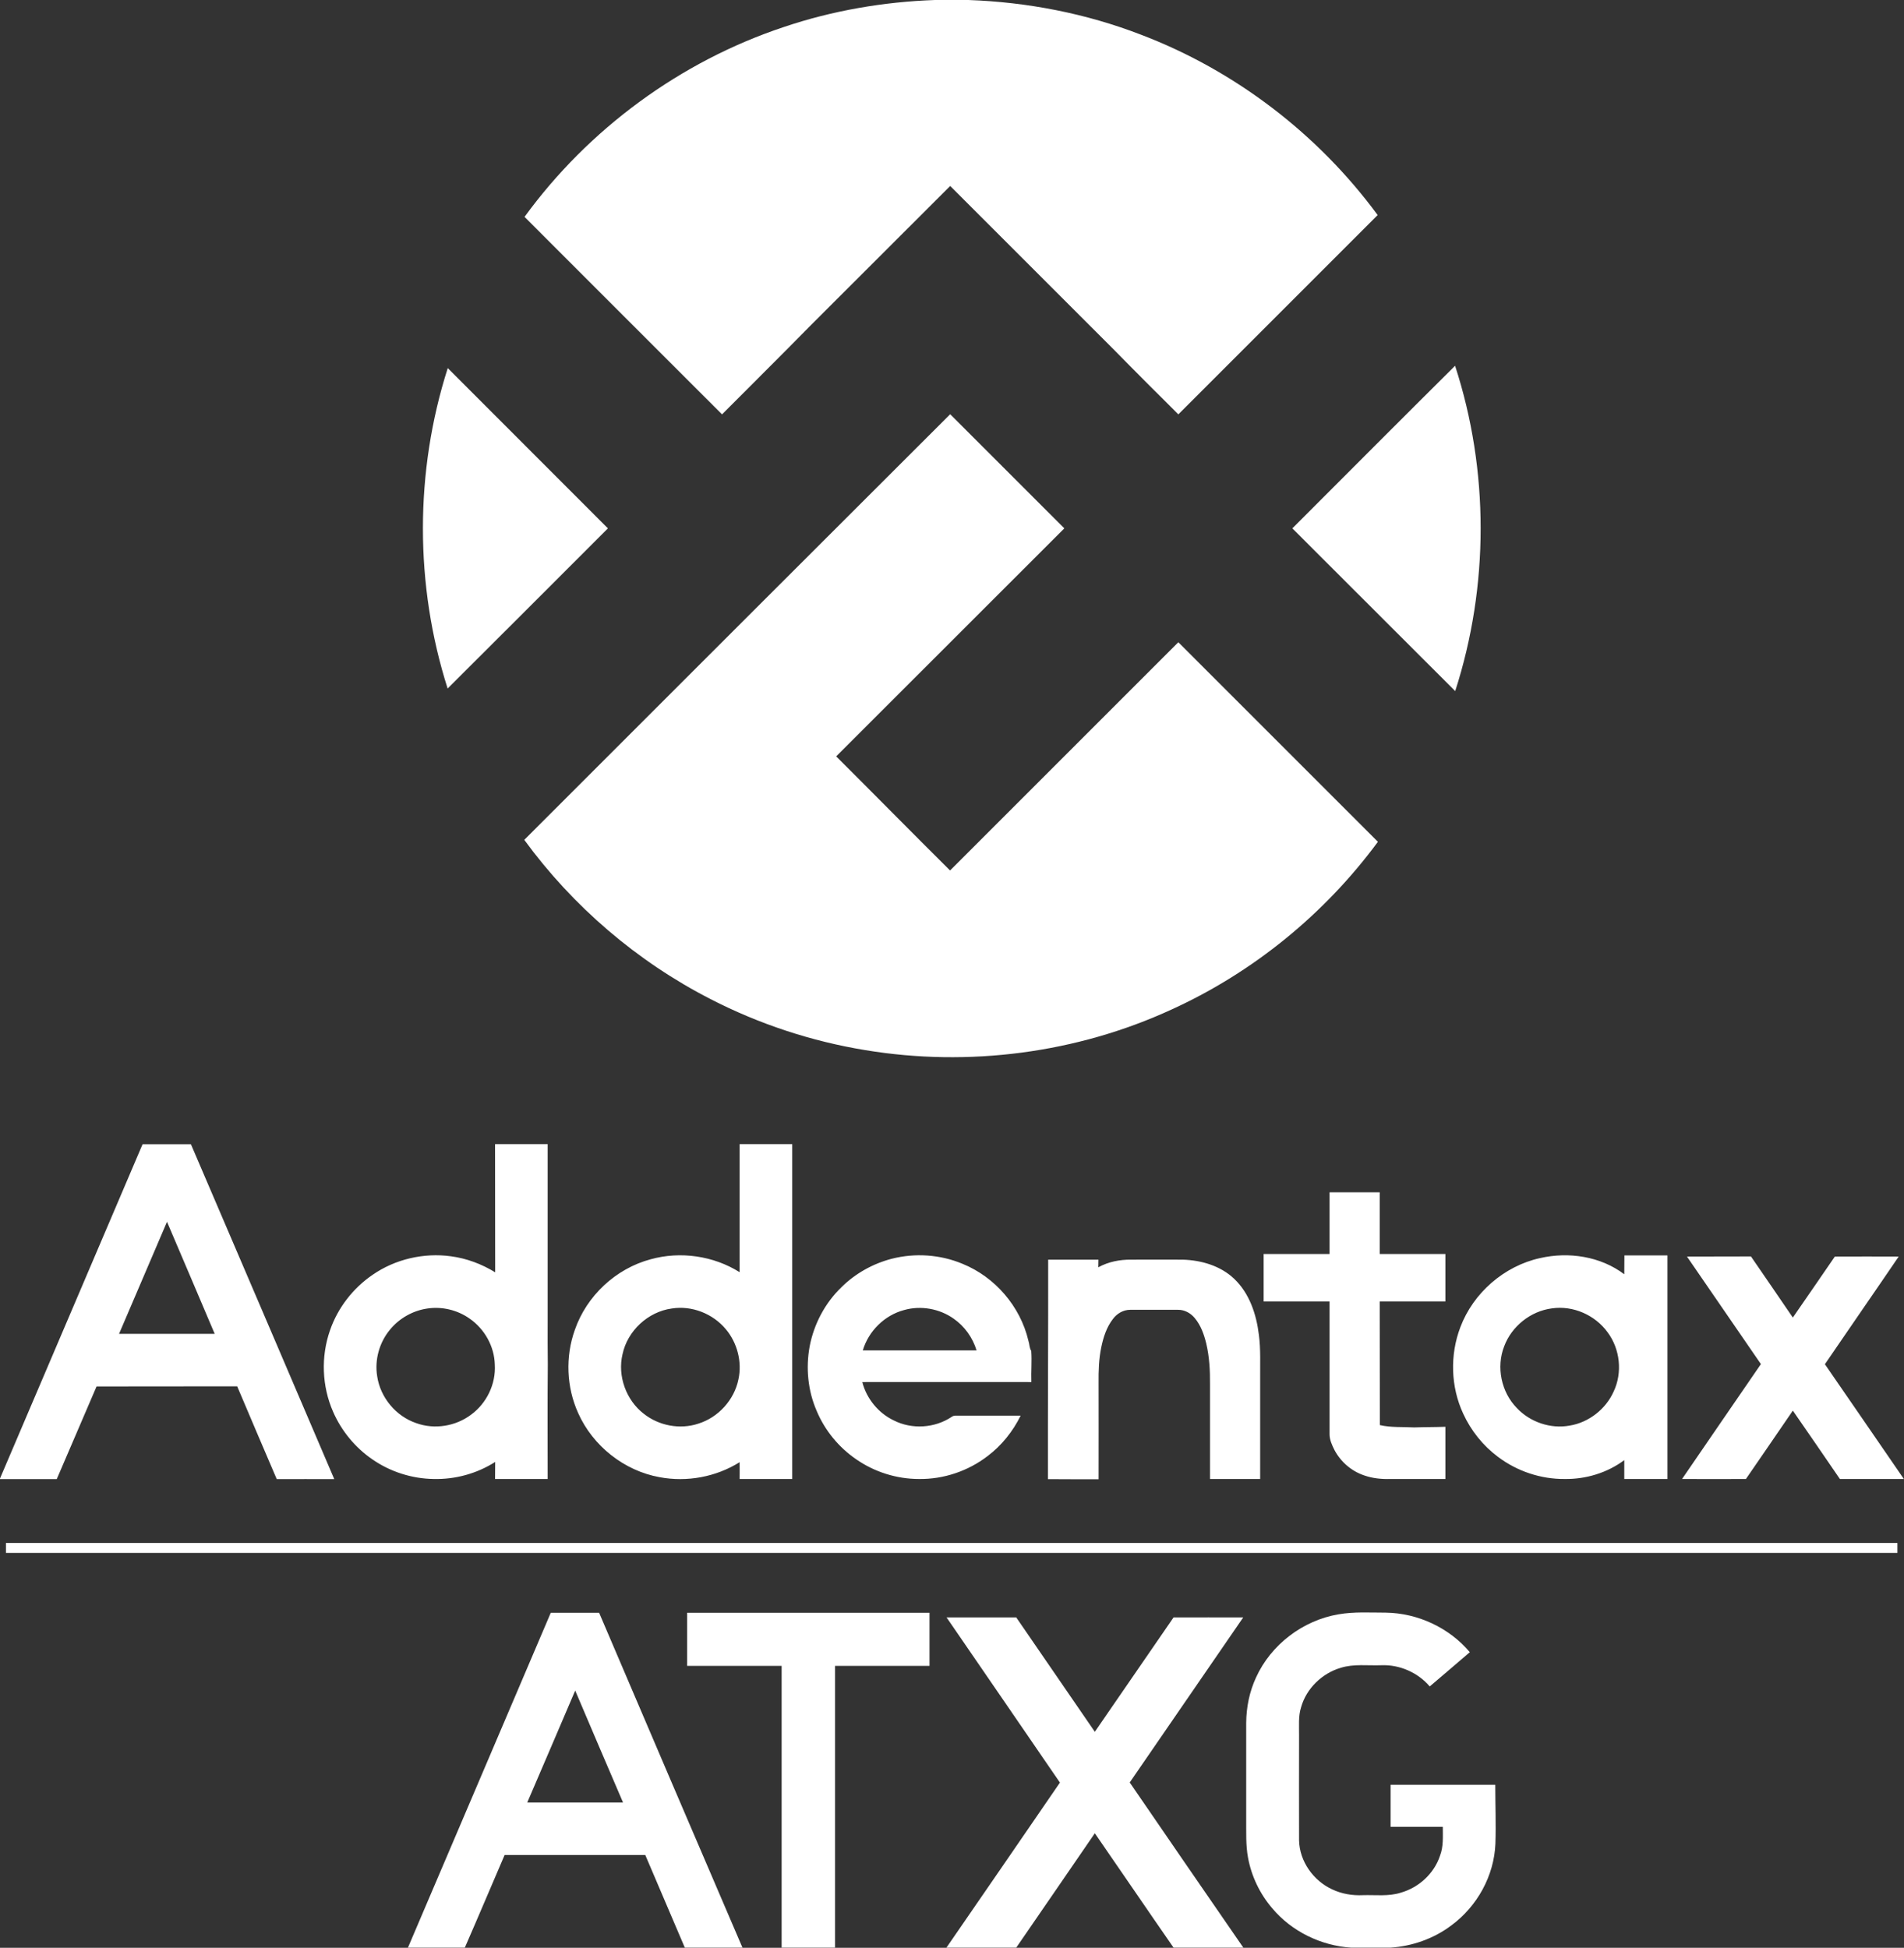
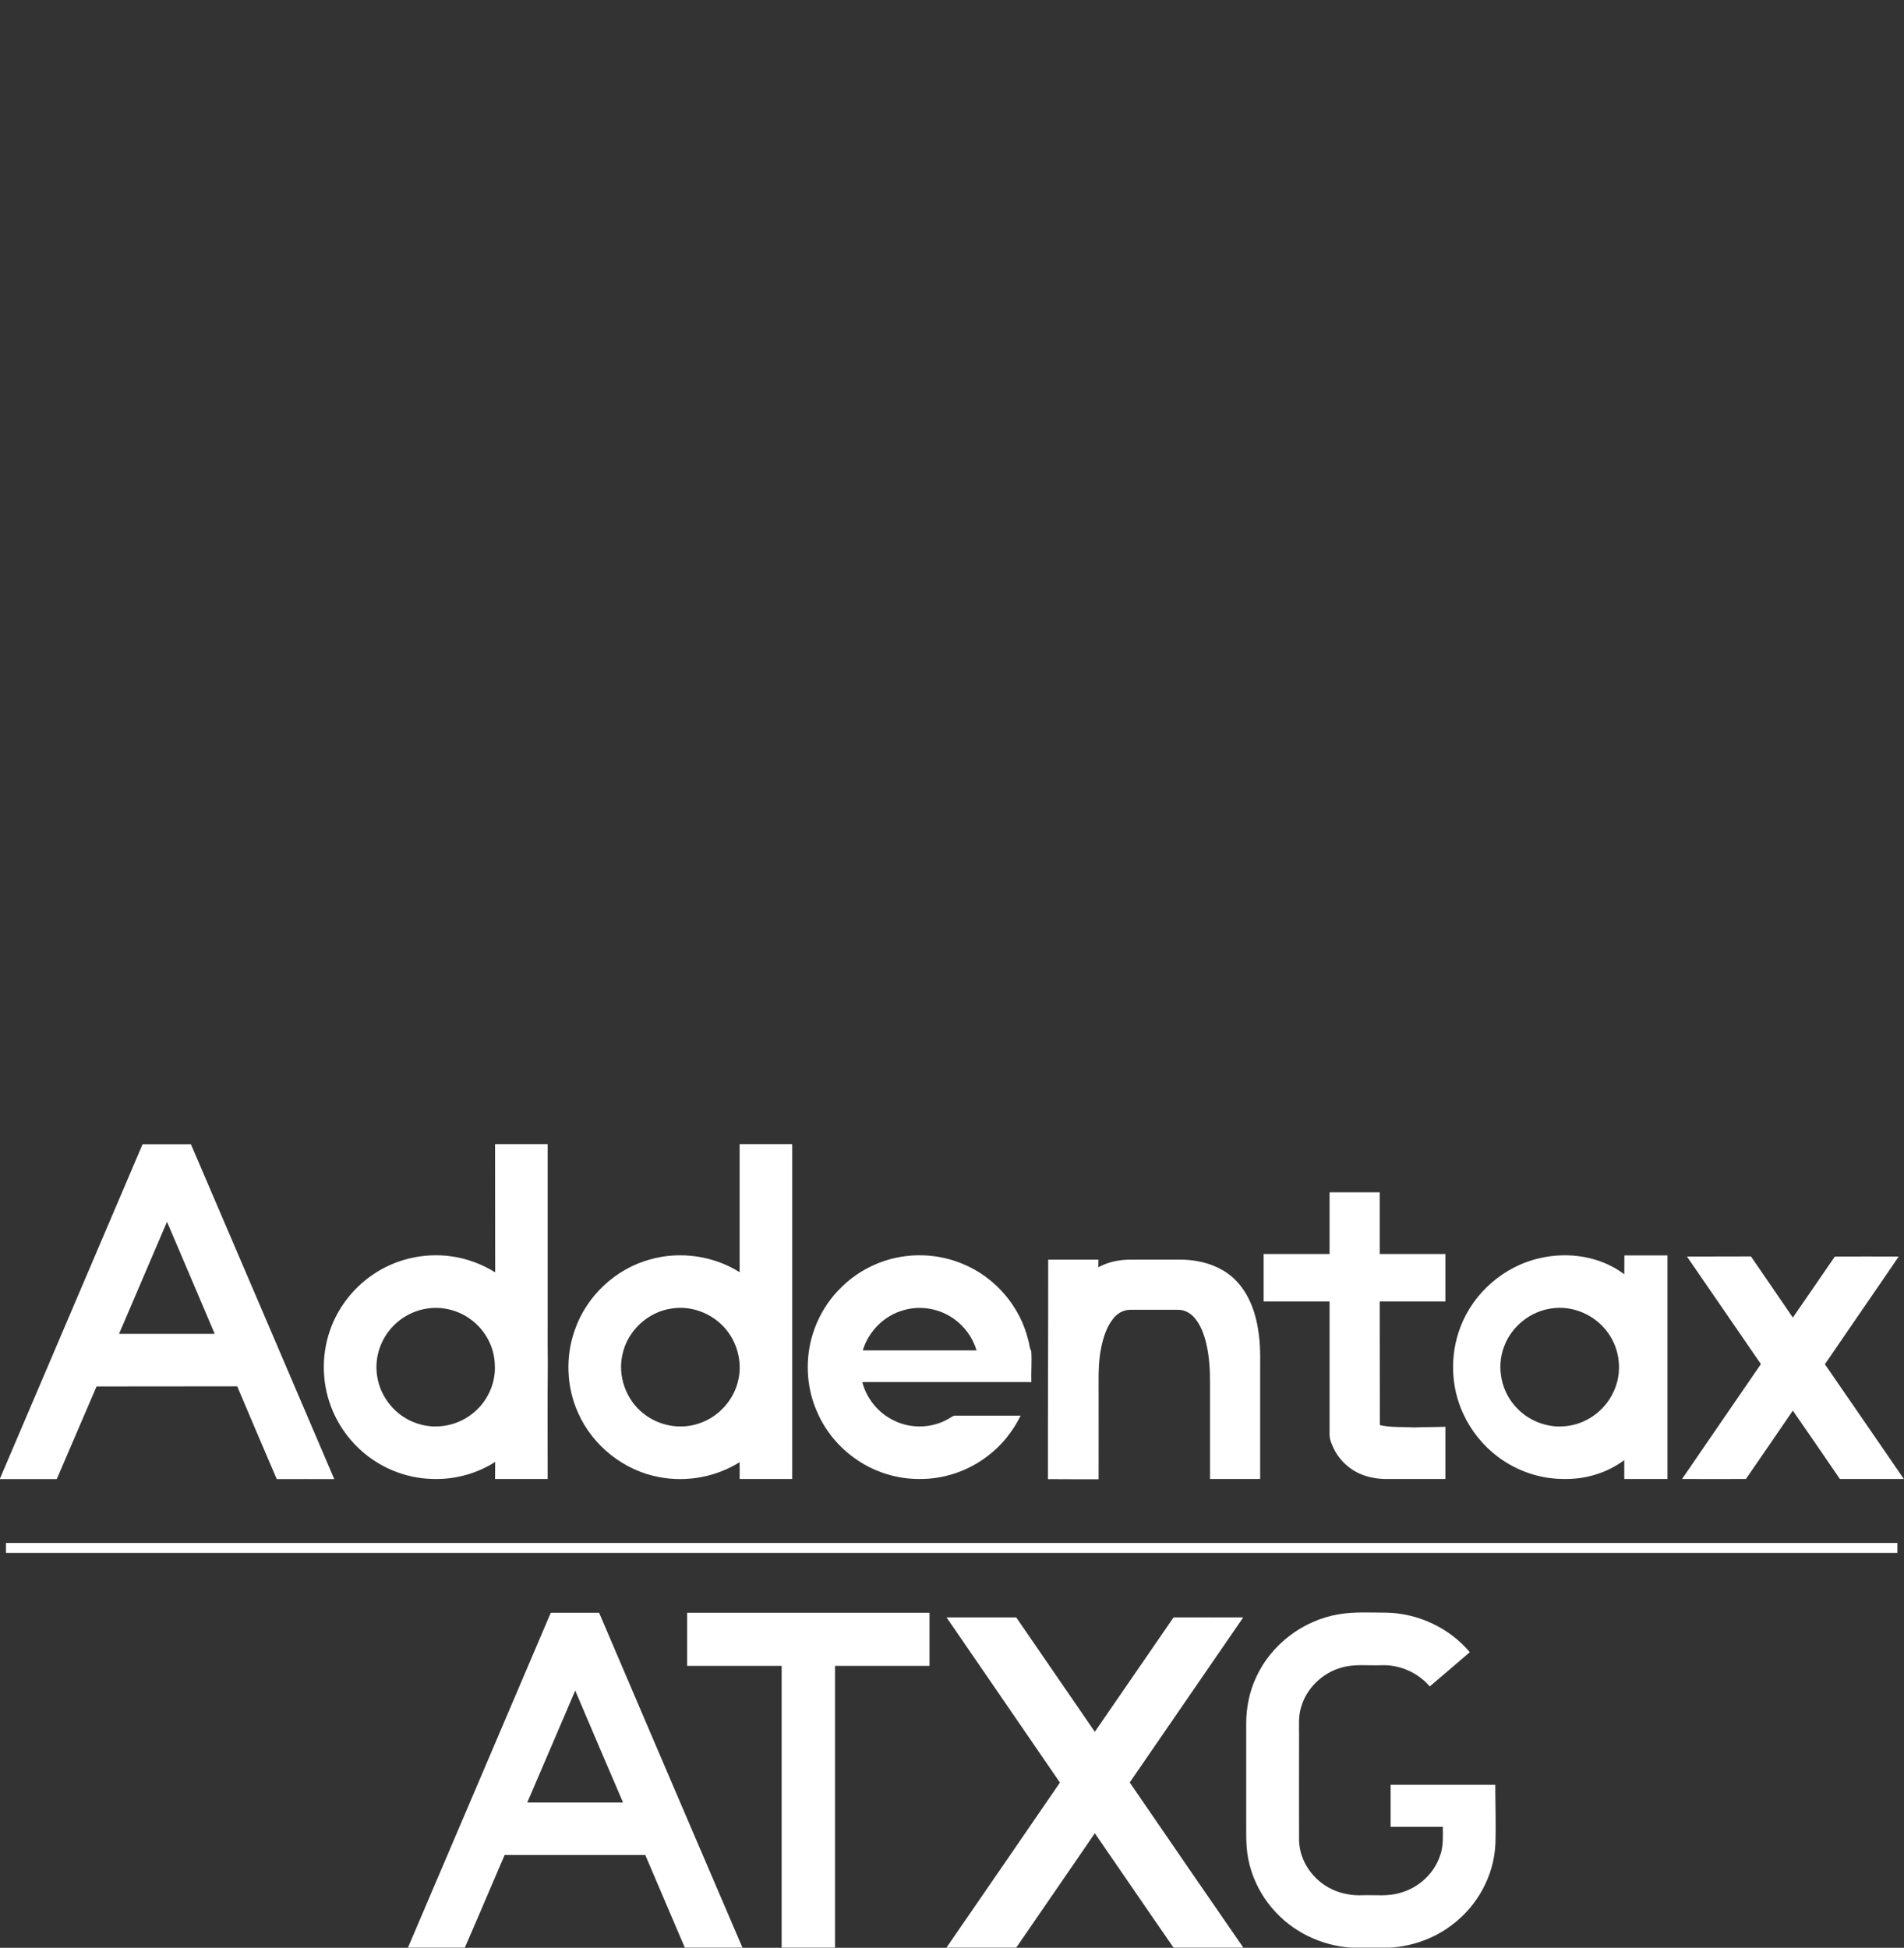
<svg xmlns="http://www.w3.org/2000/svg" version="1.2" viewBox="0 0 1473 1507" width="1473" height="1507">
  <rect x="0" y="0" width="1473" height="1507" fill="#333333" stroke="none" />
  <title>ATXGdfsdf-svg</title>
  <style>
		.s0 { fill: #ffffff } 
	</style>
  <g id="#718cc7ff">
-     <path id="Layer" class="s0" d="m999.8 408.8c42-42 83.8-84 125.9-125.8 26.4 81.1 26.3 170.5 0.1 251.7q-63-63-126-125.9zm-653.4-124c41.3 41.3 82.6 82.6 123.9 124-41.3 41.3-82.6 82.7-124 123.9-25.5-80-25.5-167.9 0.1-247.9zm376.9-284.8h25.8c45.6 1.6 91 10.4 133.5 26.8 72.8 27.7 137.1 76.9 183.2 139.6-51.4 51.4-102.8 102.8-154.2 154.2-16.4-16.4-32.9-32.7-49.1-49.3q-63.7-63.7-127.4-127.4-53.8 53.7-107.5 107.4c-22.9 23.3-46 46.2-69 69.3-51-50.9-101.9-101.9-152.8-152.8 49.5-68 120.6-120.3 200.6-146.9 37.6-12.7 77.2-19.5 116.9-20.9zm11.8 320.5c29.4 29.4 58.8 58.8 88.3 88.3q-88.3 88.2-176.5 176.4c29.4 29.3 58.6 59 88.1 88.3 58.9-58.9 117.7-117.7 176.6-176.6q77.2 77.2 154.4 154.4c-41.1 55.8-96.5 101-159.5 129.7-73.5 33.9-157.2 44.7-237 31.5-41.7-6.8-82.3-20.2-119.8-39.5-56.8-29.1-106.5-71.7-144.1-123.2 109.8-109.8 219.6-219.6 329.5-329.3z" />
    <path id="Layer" fill-rule="evenodd" class="s0" d="m0 1143.9c36.8-86.2 73.5-172.4 110.3-258.6 12.5 0 24.9 0 37.4 0 37 86.3 74 172.7 110.9 259.1-14.8 0-29.7-0.1-44.5 0-10.3-23.9-20.4-47.8-30.6-71.8-36.3 0.1-72.6 0-108.8 0.1q-15.4 35.8-30.8 71.7-21.9 0-43.9 0zm92.1-111.9q37 0 74 0c-12.2-28.9-24.6-57.8-36.9-86.7q-18.6 43.3-37.1 86.7zm290.9-146.8q20.4 0 40.7 0 0 68.1 0 136.2c0 11.4-0.1 22.9 0.1 34.4-0.3 29.5-0.1 59-0.1 88.5q-20.3 0-40.7 0c0.1-4.4 0-8.8 0.1-13.2-14.1 9-30.8 13.6-47.5 13.2-16.9-0.2-33.8-5.6-47.7-15.3-13.2-9.1-23.8-22-30.2-36.7-8.7-19.8-9.5-42.7-2.4-63 6-17.4 17.8-32.6 33-43 17.5-12.1 39.6-17.2 60.6-14.3 12.1 1.6 23.8 6 34.2 12.4-0.1-33.1 0-66.1-0.1-99.2zm-52.3 127.2c-11.3 1.6-21.9 7.6-29.1 16.5-8.1 9.8-11.9 23.2-9.8 35.9 2.4 16.4 14.5 31 30.3 36.3 14.1 5.1 30.5 2.4 42.4-6.6 12-8.8 19.2-23.7 18.3-38.6-0.3-14.1-7.9-27.7-19.5-35.7-9.3-6.6-21.3-9.5-32.6-7.8zm241.5-127.2q20.3 0 40.7 0 0 129.6 0 259.1-20.4 0-40.7 0c0-4.3 0.1-8.7 0-13-18.2 11.4-40.7 15.6-61.9 11.6-27.4-4.9-51.7-24.2-63-49.6-9.1-20.1-10-43.6-2.6-64.3 9.1-26.4 31.7-47.5 58.7-54.7 23-6.4 48.6-2.7 68.8 10q0-49.5 0-99.1zm-52.5 127.2c-18.4 2.5-34.3 17.3-38.1 35.4-4 16.8 2.8 35.5 16.4 46 11.7 9.3 28 12.4 42.2 7.7 15.5-4.8 27.9-18.4 31.1-34.4 2.9-13.4-0.9-28.1-9.7-38.6-10-12.1-26.4-18.6-41.9-16.1zm508.9-89.9q19.4 0 38.8 0 0 23.8 0 47.7 25.4 0 50.8 0 0 18.4 0 36.8-25.4 0-50.8 0c0.1 31.9 0 63.8 0.1 95.6 8.7 2 17.7 1.3 26.6 1.8 8.1-0.3 16.1-0.2 24.1-0.5q0 20.2 0 40.4-21.3 0-42.6 0c-6.9 0.2-13.8-0.5-20.3-2.8-9.8-3.3-18.1-10.5-22.9-19.6-1.9-3.8-3.8-7.9-3.8-12.2 0-34.2 0-68.4 0-102.7q-25.5 0-51 0 0-18.4 0-36.8 25.5 0 51 0 0-23.9 0-47.7zm-338.7 51.4c18-4.6 37.5-3.3 54.7 3.9 25.2 10.2 44.8 33 51 59.5 0.9 2.6 0.7 5.6 2.2 7.9 0.6 8-0.2 16 0.1 24.1-43.6 0-87.2-0.1-130.8 0 3.3 12.8 12.4 24 24.4 29.7 14 7.1 31.7 6 44.8-2.8 1-0.8 2.4-1 3.7-0.9 16.5 0 33.1 0 49.6 0-6 12.2-14.7 23.1-25.6 31.3-15.1 11.6-34.1 18-53.1 17.7-17.2 0-34.4-5.4-48.6-15.3-13.4-9.2-24.2-22.3-30.5-37.4-6.8-15.6-8.5-33.3-5.4-50 3.3-17.2 11.9-33.5 24.6-45.7 10.7-10.6 24.3-18.2 38.9-22zm9.5 39.7c-15.1 4-27.5 16.3-31.9 31.2q44 0 88 0c-3-9.9-9.3-18.7-17.8-24.6-10.9-7.7-25.4-10.3-38.3-6.6zm492-40.2c22.2-5.1 46.8-1.4 65.2 12.5q0-7.3 0.1-14.6 16.6 0 33.3 0 0 86.5 0 173-16.7 0-33.4 0 0-7.3 0-14.6c-13.1 9.8-29.6 14.8-45.9 14.6-18.6 0.2-37.1-6-51.9-17.2-11.5-8.6-20.8-20.2-26.8-33.3-9.7-20.8-10.4-45.5-2.2-67 10-26.5 33.9-47.3 61.6-53.4zm9.2 38.9c-16.4 2.1-31.1 13.8-36.9 29.3-6.3 16.1-2.3 35.5 9.8 47.8 10.2 10.9 26.1 16.3 40.8 13.6 14.8-2.4 28-12.7 34.1-26.4 6.9-14.6 5-32.8-4.7-45.8-9.6-13.3-26.7-20.9-43.1-18.5zm104.5-40.1c16.5-0.1 33 0 49.5-0.1 10.8 15.8 21.7 31.5 32.4 47.3 10.9-15.7 21.7-31.5 32.5-47.2q24.7-0.1 49.4 0c-18.9 27.8-38.1 55.4-57.1 83.3 20.4 29.5 40.7 59.2 61.1 88.8-16.5 0-33 0-49.5 0q-18.1-26.5-36.4-52.9c-12 17.7-24.2 35.2-36.3 52.9q-24.7 0.1-49.4 0c20.3-29.7 40.7-59.3 61-88.9q-28.5-41.6-57.2-83.2zm-494.2 2.4q19.4 0 38.9 0-0.1 2.9-0.1 5.9c7.8-4.3 16.7-6 25.4-5.9 13.3 0 26.6-0.1 39.9 0 14.3 0.4 29.2 4.7 39.8 14.8 11.8 11.2 17.2 27.5 19.1 43.3 1.5 11.2 0.9 22.5 1 33.7q0 38.9 0 77.9-19.4 0-38.8 0 0-36.7 0-73.5c0.1-10.5-0.5-21.1-2.9-31.3-1.7-7-4.2-14.1-8.9-19.7-3.1-3.8-7.9-6.5-12.9-6.4q-18.6 0-37.1 0c-5.3 0-10.2 2.9-13.3 7.1-4.9 6.3-7.4 14.1-9 21.8-1.9 9.1-2.2 18.4-2.1 27.6 0 24.8 0.1 49.7 0 74.6-13.1 0-26.1 0-39.2-0.1-0.1-56.6 0.3-113.2 0.2-169.8zm-806.3 219.2q731.7 0 1463.3 0 0 3.8 0 7.7-731.6 0-1463.3 0 0-3.9 0-7.7zm527 54q93.7 0 187.5 0 0 20.6 0 41.1-36.6 0-73.1 0 0 109 0 218h-41.3q0-109 0-218-36.5 0-73.1 0 0-20.5 0-41.1zm503.9 1.2c12-2.1 24.3-1.3 36.5-1.3 24.8 0.3 49.2 11.7 65.1 30.6-10.3 8.9-20.7 17.7-31 26.5-9.2-10.8-23.4-17-37.5-16.4-10.5 0.4-21.2-1.2-31.4 2-14.3 4.2-26.5 15.9-30.6 30.4-2.3 7.1-1.5 14.6-1.6 22 0 27-0.1 54.1 0 81.2 0.4 16.2 11.1 31.1 25.6 37.8 7.4 3.5 15.6 4.9 23.8 4.5 9.7-0.3 19.7 1.1 29.2-1.9 13.9-3.9 25.8-14.7 30.4-28.5 2.8-7.2 2.2-15 2.2-22.5q-20.2 0-40.4 0 0-16.3 0-32.5 40.5 0 81 0c0 15.2 0.6 30.4 0.1 45.6-1 24.8-14.1 48.5-34.1 63.2-13.5 10.2-30.2 16.1-47.1 17.2h-30.4c-23.3-1.5-46-12.5-61.1-30.5-9.5-11.1-16.1-24.8-18.7-39.2-1.8-9.7-1.3-19.5-1.4-29.2 0-25 0-50 0-75 0.1-12.1 2.5-24.1 7.6-35.1 11.5-25.4 36.2-44.2 63.8-48.9zm-719.9 257.9c36.9-86.3 73.6-172.7 110.5-259.1 12.4 0 24.9 0 37.4 0 36.9 86.4 73.8 172.8 110.9 259.1h-44.6c-10.2-23.9-20.4-47.8-30.6-71.7-36.3 0-72.5 0-108.8 0-10.3 23.9-20.4 47.9-30.8 71.7zm129.4-198.9c-12.3 28.9-24.7 57.7-37.1 86.6 24.7 0 49.4 0 74.1 0-12.4-28.8-24.7-57.7-37-86.6zm287.3-56.6c17.9 0 35.9 0 53.9 0 20.3 29.5 40.6 59 60.8 88.5 20.3-29.5 40.6-59.1 60.9-88.5 18 0 35.9-0.1 53.9 0-29.2 42.6-58.6 85.1-87.8 127.7 29.3 42.7 58.5 85.3 87.9 127.8h-54c-20.4-29.4-40.5-59-60.9-88.5-20.3 29.5-40.5 59.1-60.8 88.5h-54c29.3-42.5 58.6-85.1 87.8-127.7-29.2-42.7-58.5-85.2-87.7-127.8z" />
  </g>
</svg>